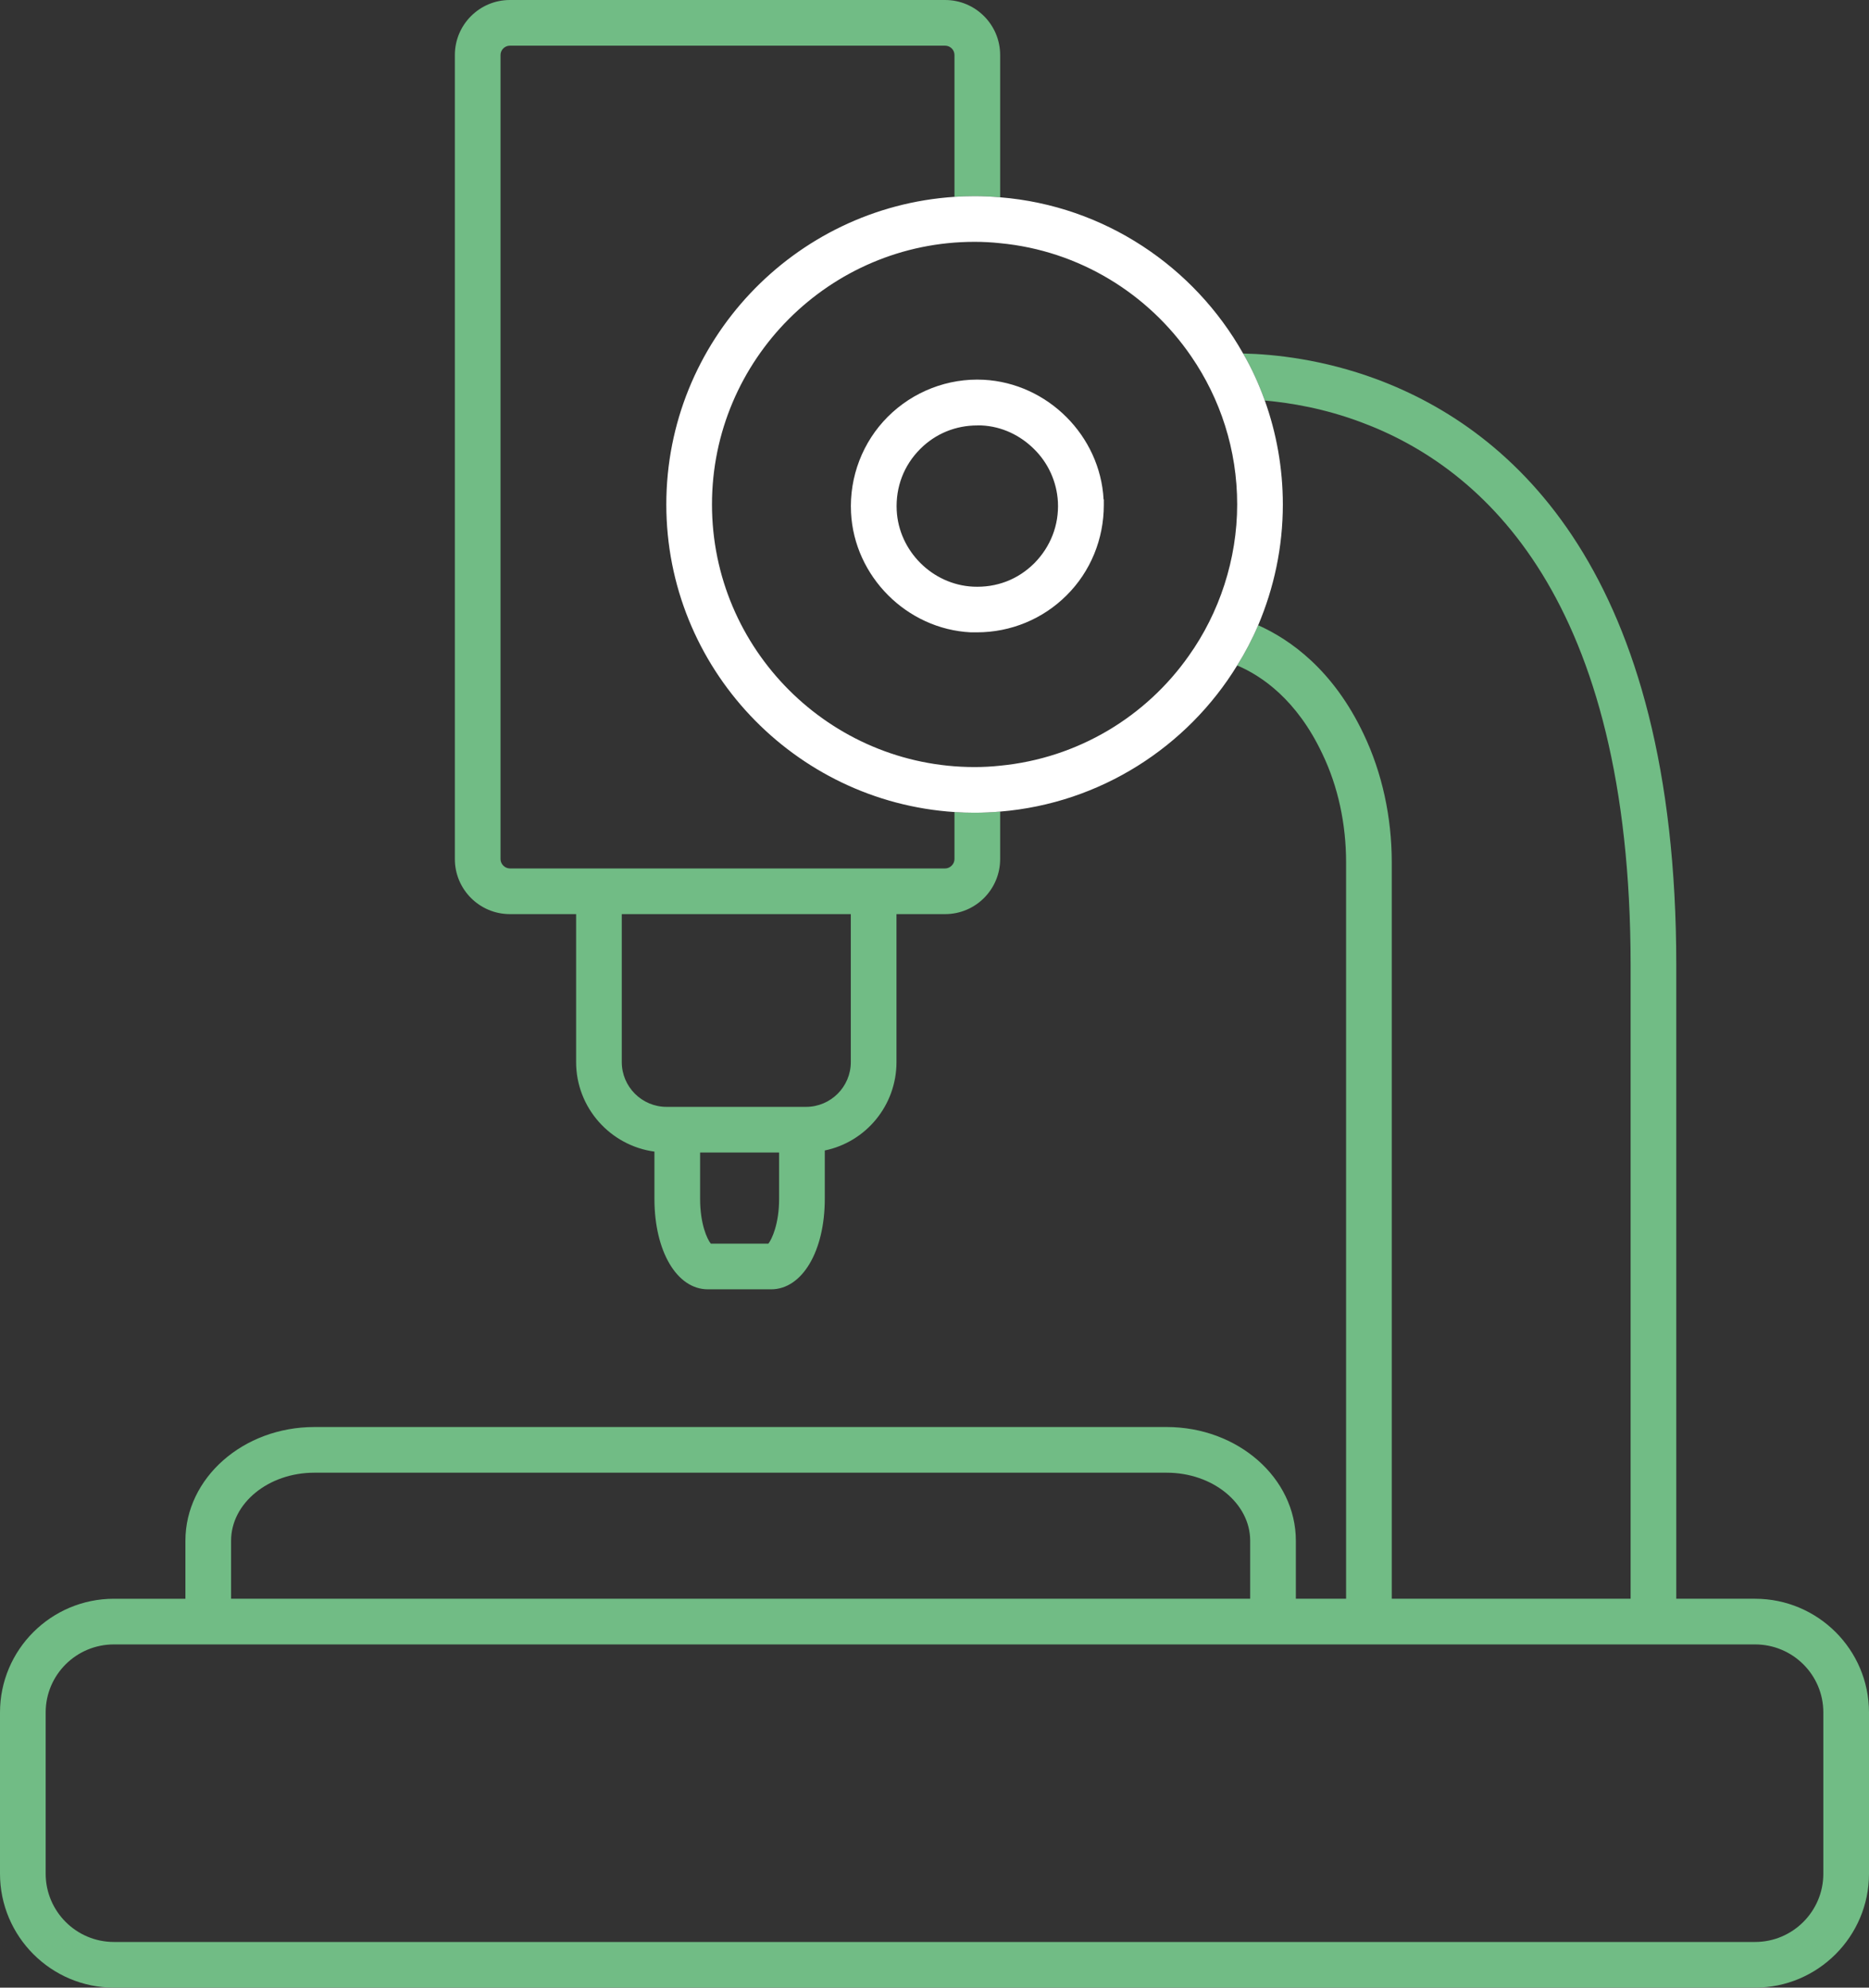
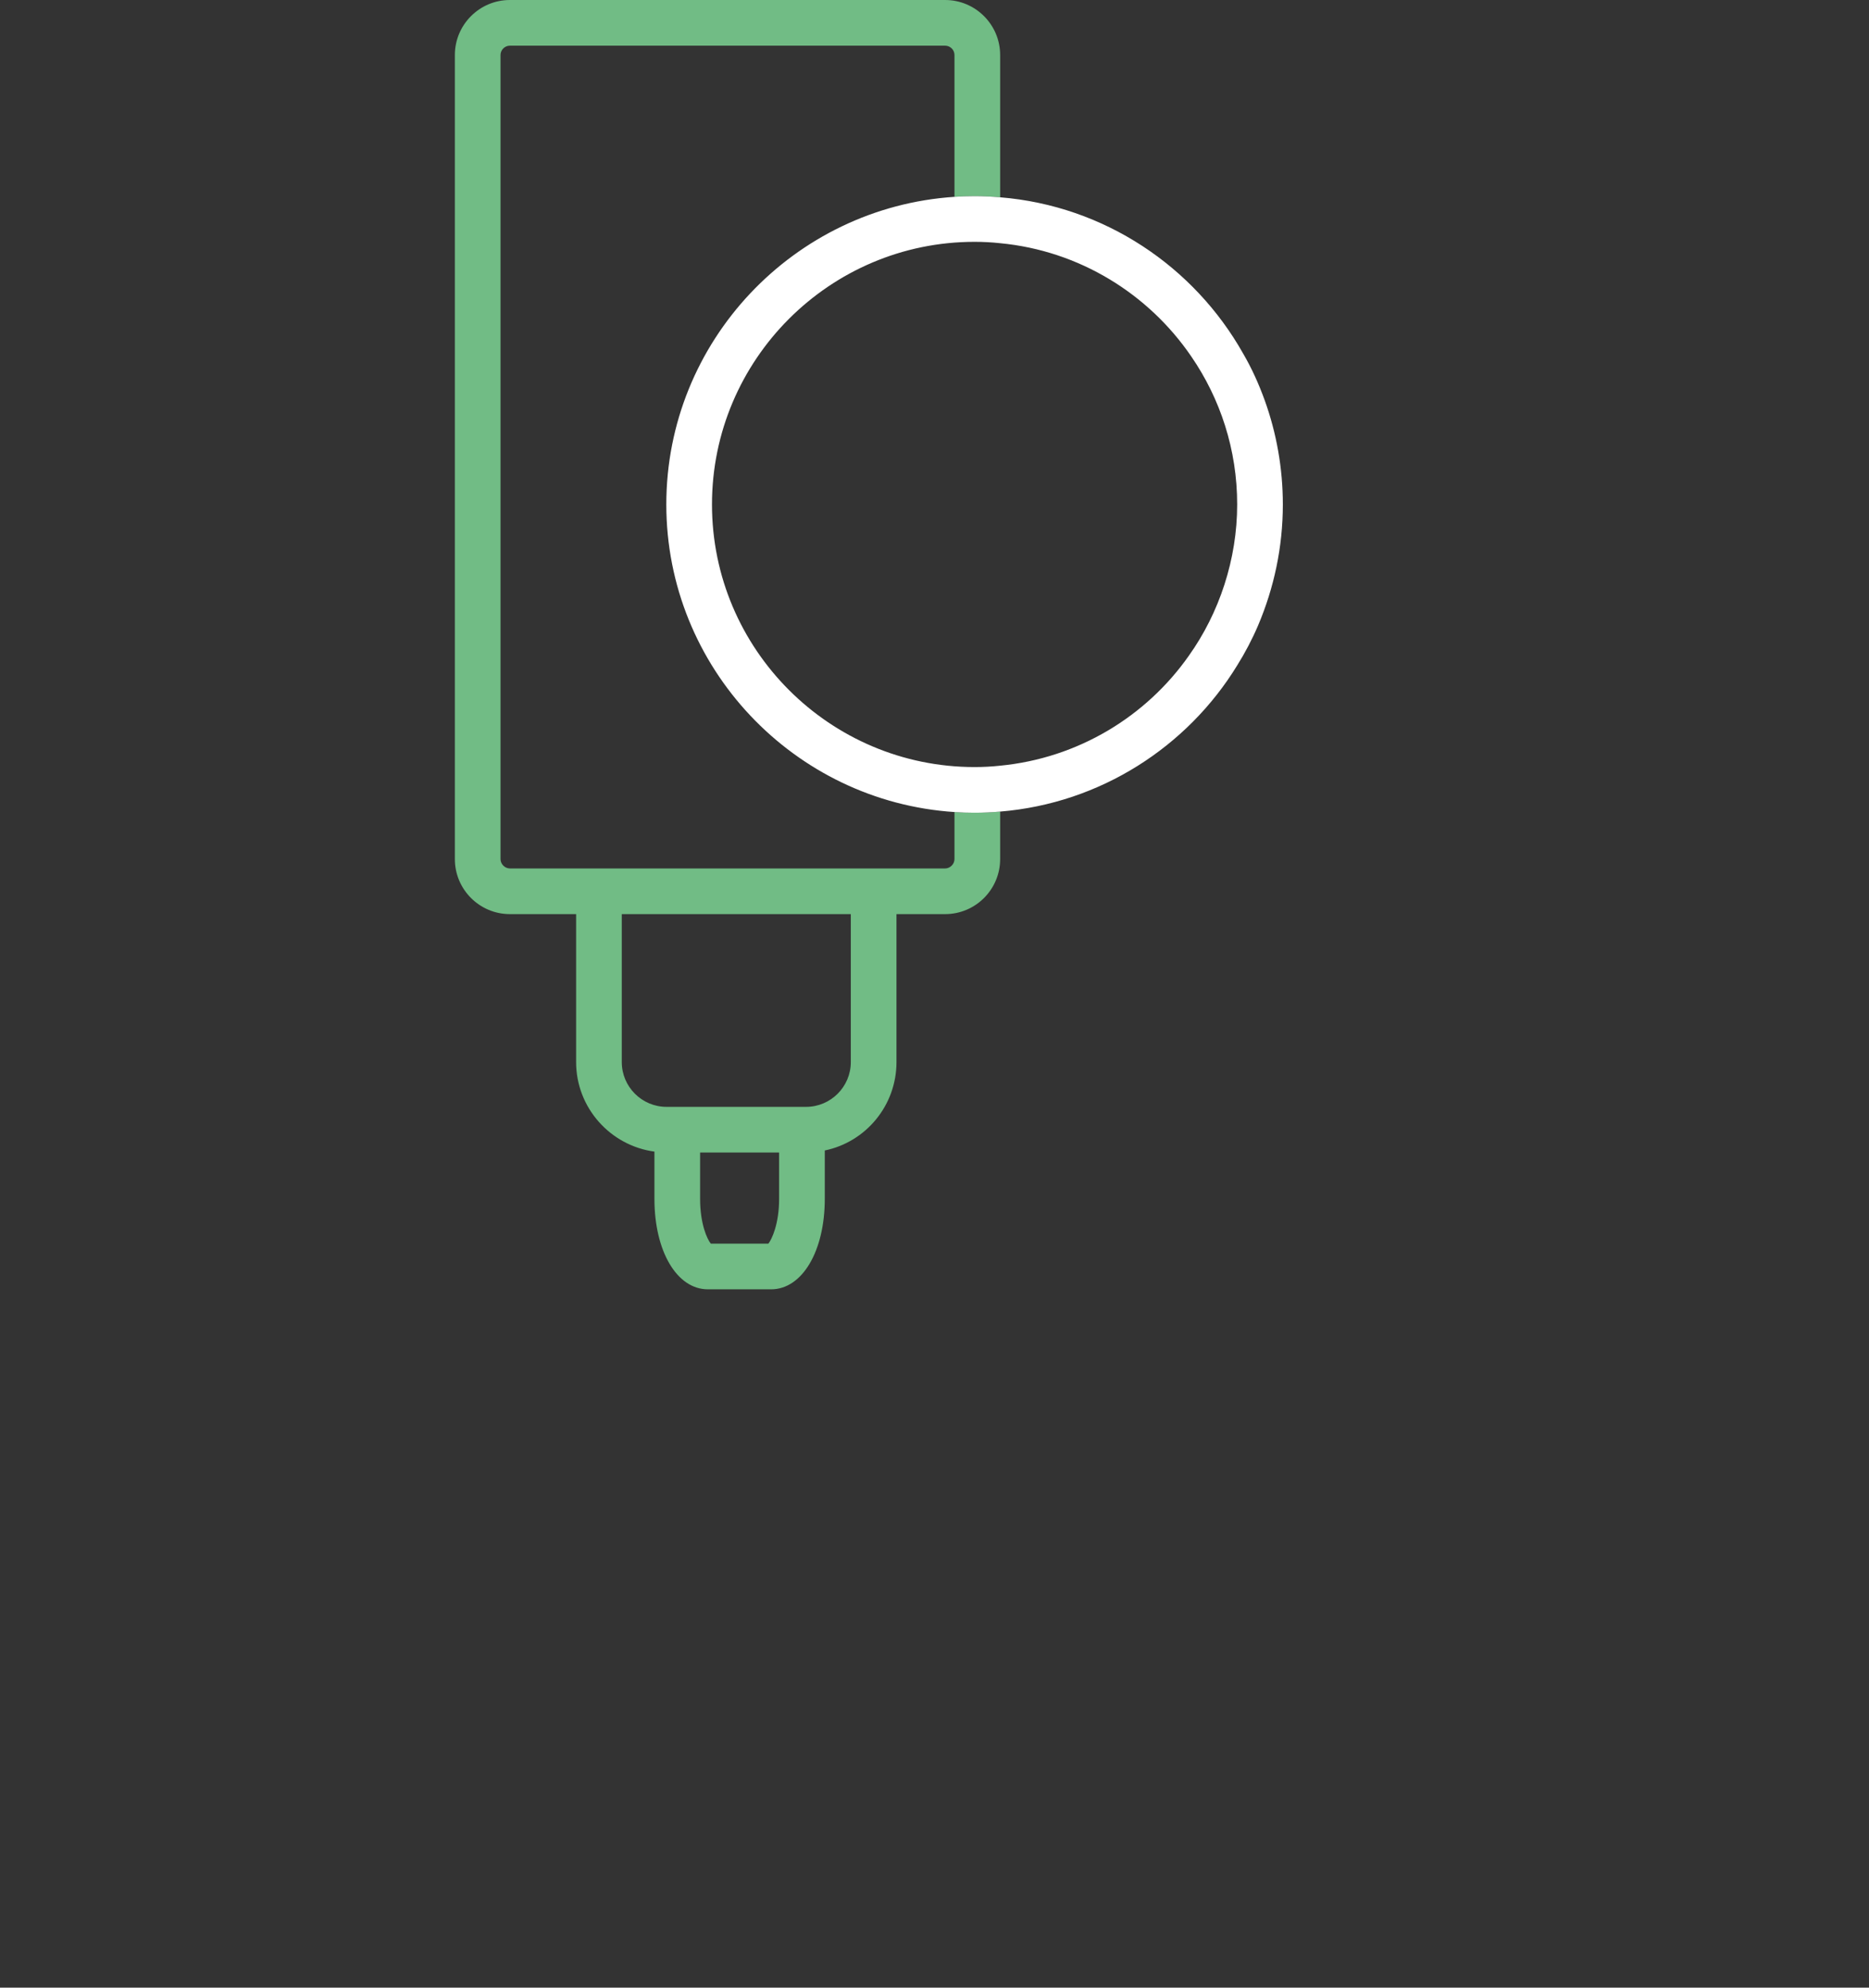
<svg xmlns="http://www.w3.org/2000/svg" id="Ebene_2" data-name="Ebene 2" viewBox="0 0 81.85 87.04">
  <rect x="0" y="0" width="81.85" height="87.04" fill="#333333" stroke="none" />
  <defs>
    <style> .cls-1 { fill: #71bc85; } .cls-1, .cls-2 { stroke-width: 0px; } .cls-2 { fill: #fff; } </style>
  </defs>
  <g id="Icone">
-     <path class="cls-2" d="M48.33,21.87c-.15-2.79-2.45-5.09-5.25-5.24-1.56-.08-3.09.51-4.2,1.62-1.1,1.1-1.69,2.63-1.61,4.2.14,2.79,2.44,5.1,5.24,5.24h.28c1.47,0,2.88-.58,3.92-1.62,1.05-1.04,1.63-2.47,1.63-3.95,0-.08,0-.17,0-.25ZM45.3,24.66c-.72.72-1.66,1.08-2.69,1.03-1.78-.09-3.25-1.56-3.34-3.34-.05-1.02.31-1.97,1.03-2.69.67-.67,1.55-1.03,2.5-1.03h.18c.9.04,1.71.44,2.31,1.04.61.6.99,1.42,1.04,2.31.05,1.01-.32,1.96-1.03,2.68Z" />
-     <path class="cls-1" d="M76.86,70.01h-3.45v-27.75c0-17.16-7.13-23.42-13.11-25.65-2.37-.88-4.5-1.1-5.86-1.13.38.65.69,1.34.95,2.06,1.14.1,2.62.35,4.22.95,5.38,2,11.8,7.76,11.8,23.77v27.75h-10.46v-32.25c0-1.97-.42-3.91-1.23-5.61-1.33-2.81-3.21-4.14-4.62-4.77-.26.61-.57,1.2-.92,1.76,1.06.45,2.61,1.49,3.73,3.87.69,1.43,1.04,3.08,1.04,4.75v32.25h-2.2v-2.54c0-2.75-2.54-4.98-5.66-4.98H13.77c-3.12,0-5.65,2.23-5.65,4.98v2.54h-3.13c-2.75,0-4.99,2.23-4.99,4.98v7.06c0,2.75,2.24,4.99,4.99,4.99h71.87c2.75,0,4.99-2.24,4.99-4.99v-7.06c0-2.75-2.24-4.98-4.99-4.98ZM10.12,67.47c0-1.64,1.63-2.98,3.65-2.98h37.32c2.02,0,3.66,1.34,3.66,2.98v2.54H10.12v-2.54ZM79.85,82.05c0,1.65-1.34,2.99-2.99,2.99H4.99c-1.65,0-2.99-1.34-2.99-2.99v-7.06c0-1.65,1.34-2.98,2.99-2.98h71.87c1.65,0,2.99,1.33,2.99,2.98v7.06Z" />
    <path class="cls-1" d="M42.68,8.59c.38,0,.75.02,1.12.05V2.41c0-1.33-1.08-2.41-2.41-2.41h-19.06c-1.33,0-2.41,1.08-2.41,2.41v35.21c0,1.33,1.08,2.41,2.41,2.41h2.9v6.48c0,2,1.5,3.66,3.43,3.92v2.07c0,2.29.98,3.96,2.34,3.96h2.77c1.36,0,2.35-1.67,2.35-3.96v-2.12c1.8-.37,3.14-1.97,3.14-3.87v-6.48h2.13c1.33,0,2.41-1.08,2.41-2.41v-2.08c-.37.03-.74.05-1.12.05-.3,0-.59-.01-.88-.03v2.06c0,.22-.19.41-.41.41h-19.06c-.22,0-.41-.19-.41-.41V2.41c0-.23.19-.41.41-.41h19.06c.22,0,.41.18.41.41v6.21c.29-.02.58-.03.88-.03ZM34.12,52.5c0,1.1-.32,1.77-.47,1.96h-2.52c-.16-.19-.47-.86-.47-1.96v-2.03h3.46v2.03ZM27.23,40.03h10.03v6.48c0,1.08-.88,1.96-1.96,1.96h-6.11c-1.08,0-1.96-.88-1.96-1.96v-6.48Z" />
    <path class="cls-2" d="M55.39,17.54c-.26-.72-.57-1.41-.95-2.06-2.14-3.8-6.07-6.47-10.64-6.84-.37-.03-.74-.05-1.12-.05-.3,0-.59.01-.88.03-7.03.46-12.62,6.33-12.62,13.47s5.59,13.01,12.62,13.47c.29.02.58.03.88.03.38,0,.75-.02,1.12-.05,4.39-.36,8.2-2.84,10.38-6.4.35-.56.66-1.15.92-1.76.69-1.63,1.08-3.41,1.08-5.29,0-1.59-.28-3.13-.79-4.55ZM52.06,28.72c-1.87,2.66-4.85,4.48-8.26,4.81-.37.04-.74.06-1.12.06-6.34,0-11.5-5.16-11.5-11.5s5.16-11.5,11.5-11.5c.38,0,.75.02,1.12.06,3.47.33,6.5,2.22,8.37,4.96,1.27,1.85,2.01,4.08,2.01,6.48s-.78,4.75-2.12,6.63Z" />
  </g>
</svg>